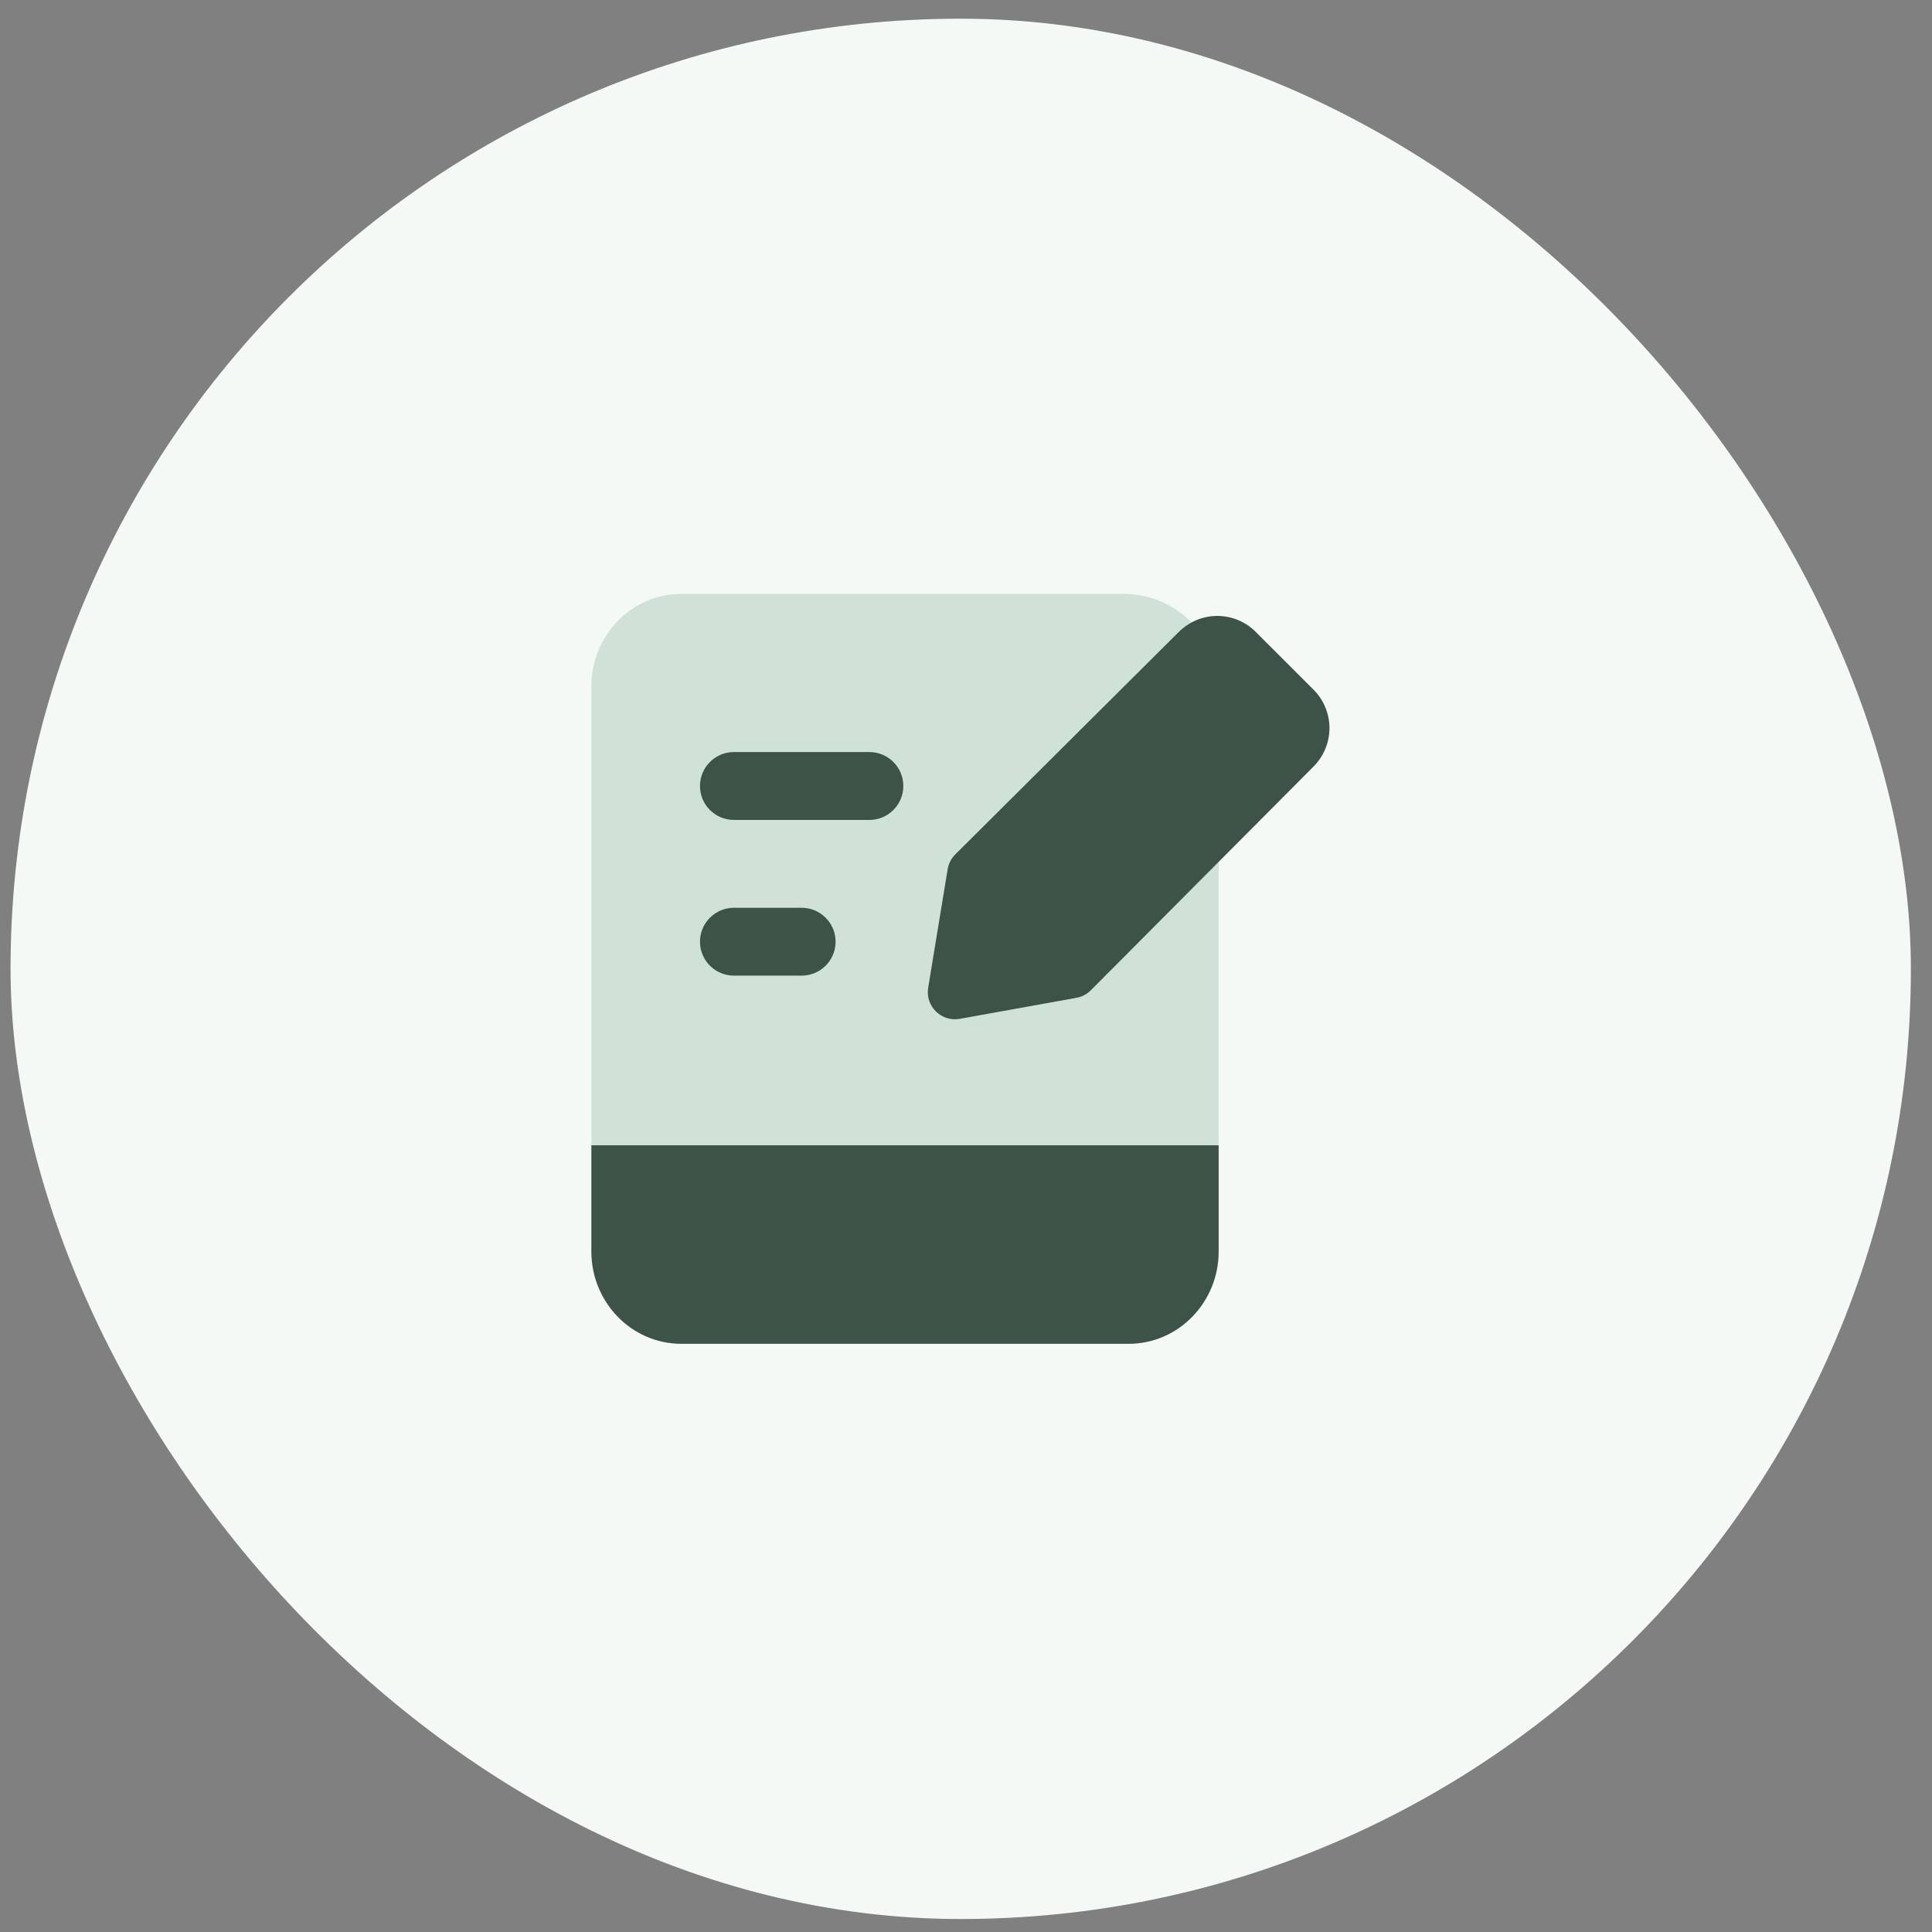
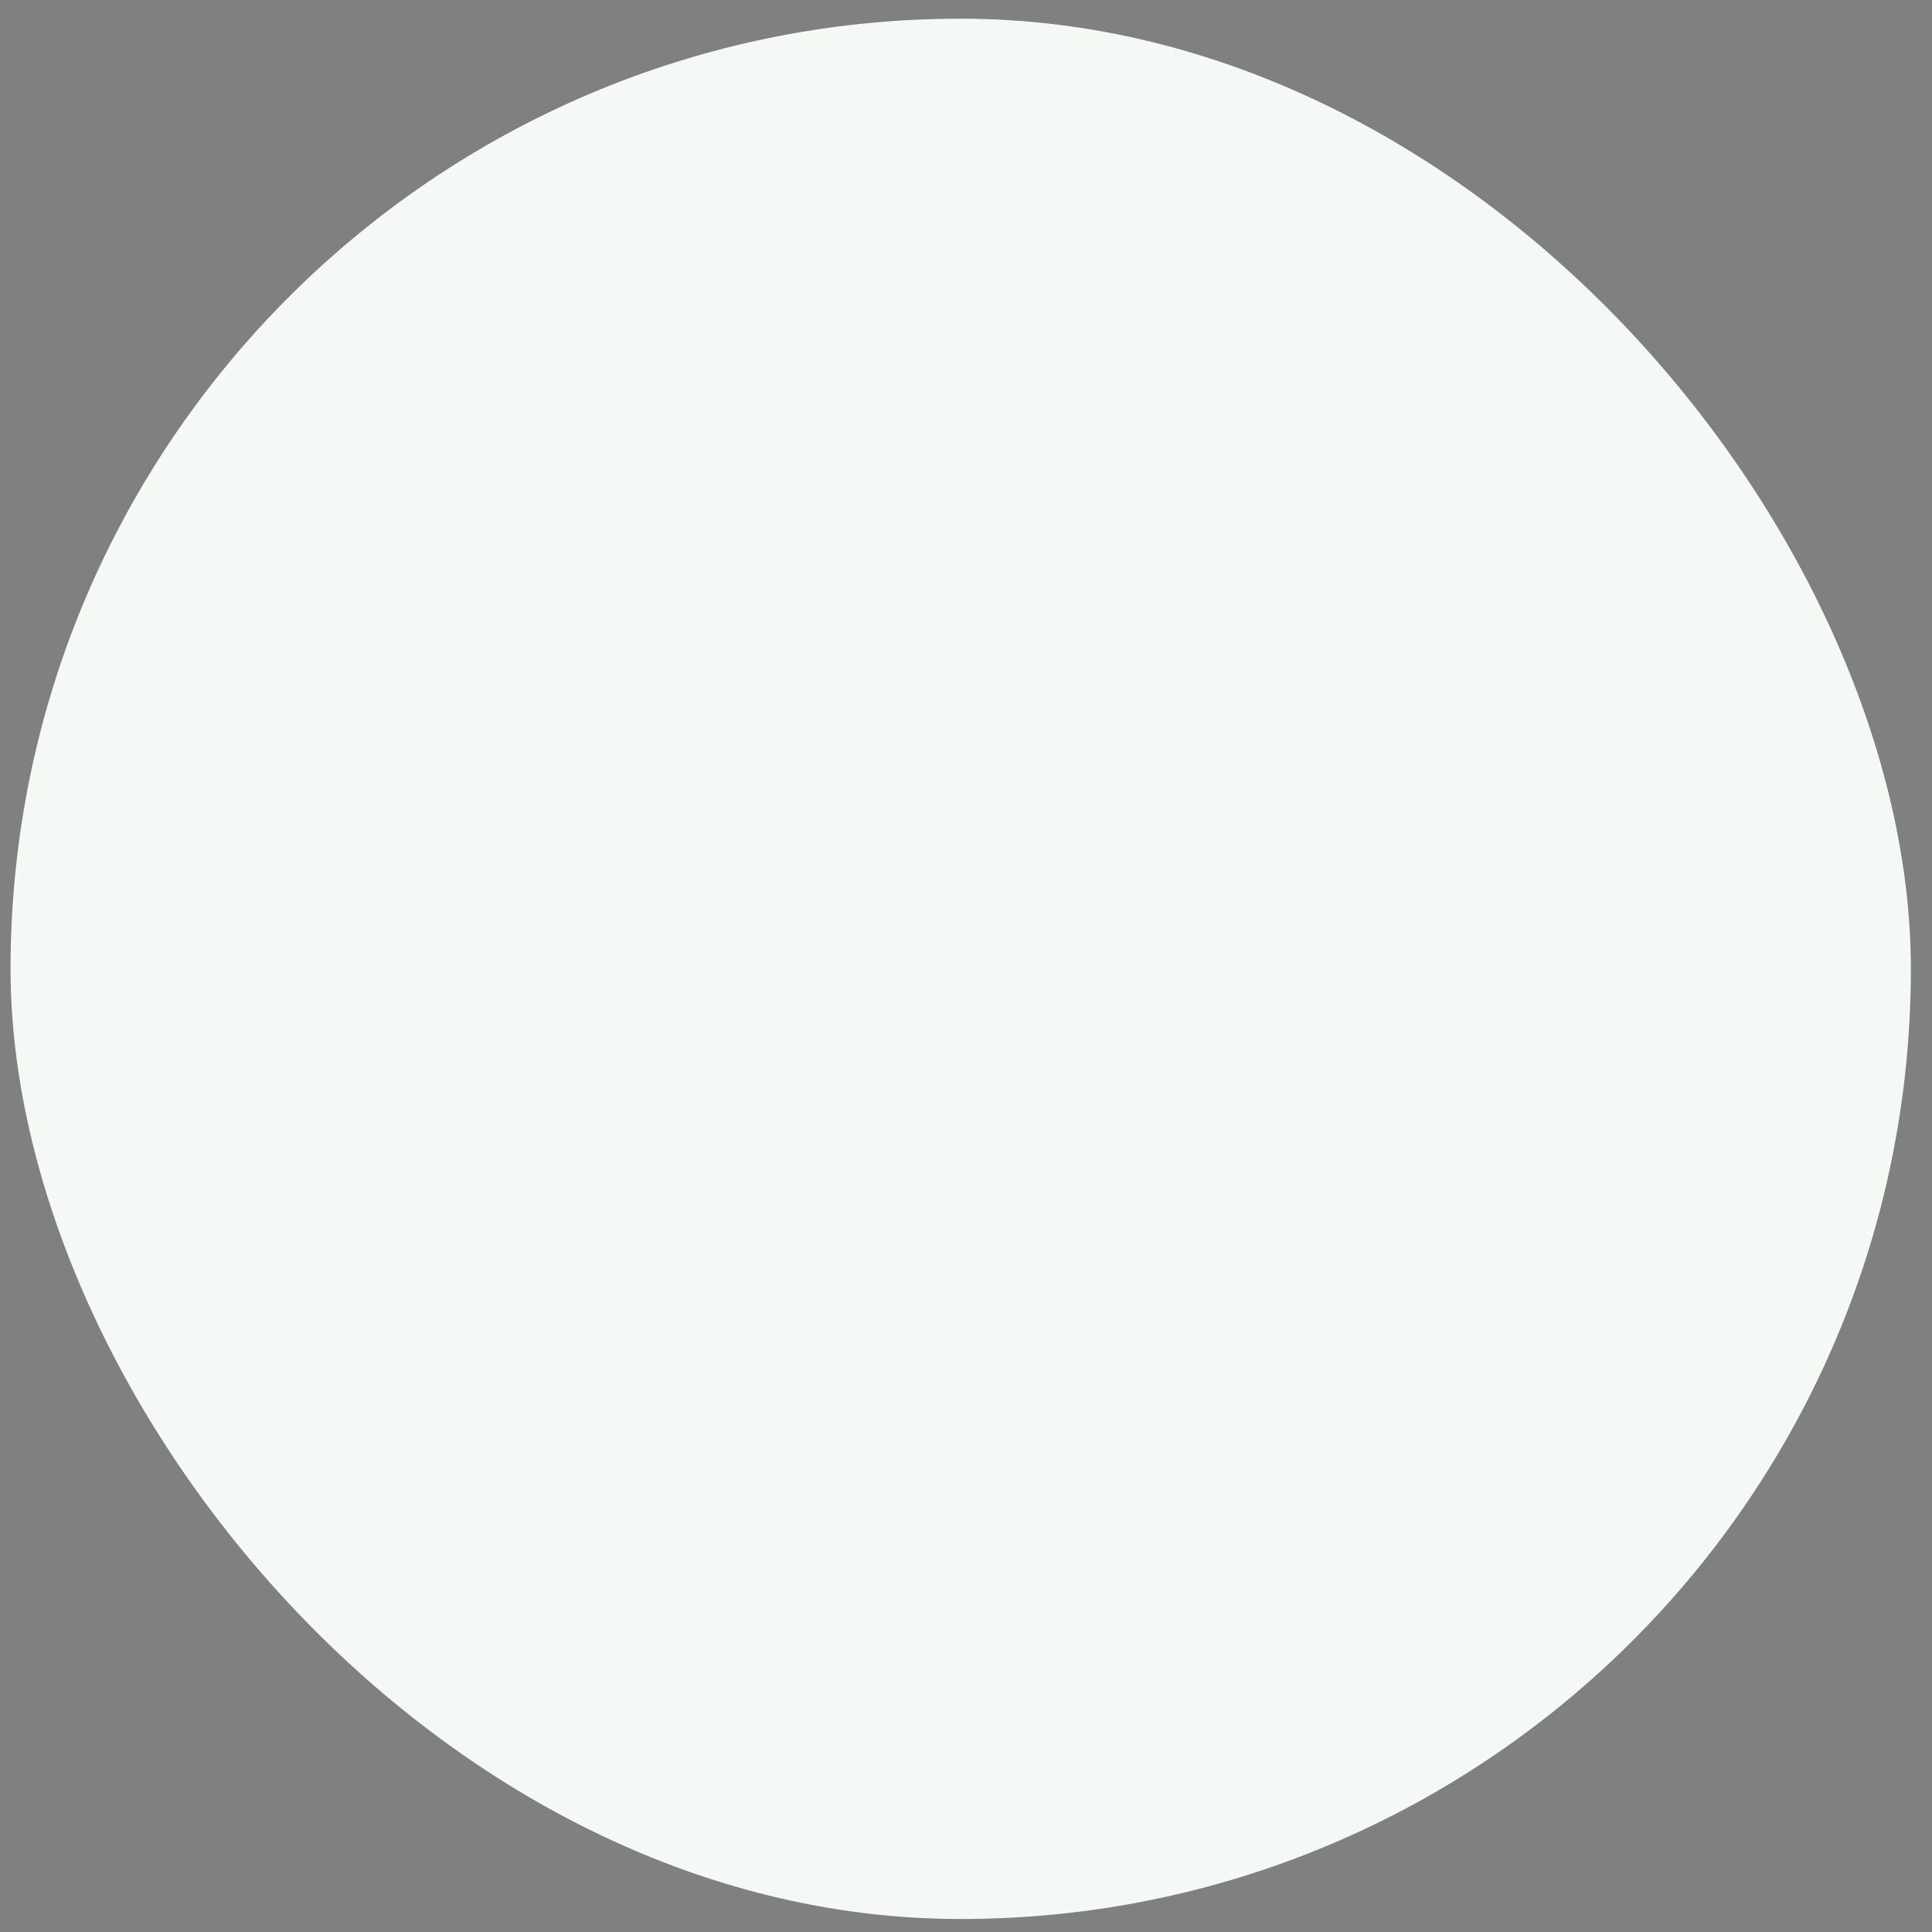
<svg xmlns="http://www.w3.org/2000/svg" width="61" height="61" viewBox="0 0 61 61" fill="none">
  <rect x="0" y="0" width="61" height="61" fill="#808080" stroke="none" />
  <rect x="0.333" y="0.59" width="60" height="60" rx="30" fill="#F4F9F6" />
  <g clip-path="url(#clip0_2370_2792)">
    <path fill-rule="evenodd" clip-rule="evenodd" d="M21.524 18.751C19.906 18.751 18.672 20.097 18.672 21.66V39.52C18.672 41.083 19.906 42.429 21.524 42.429H35.624C37.242 42.429 38.477 41.083 38.477 39.52V21.751C38.477 20.094 37.133 18.751 35.477 18.751H21.524Z" fill="#D0E2D8" />
    <path fill-rule="evenodd" clip-rule="evenodd" d="M19.958 36.161H18.672L18.672 37.447L18.672 39.52C18.672 41.083 19.906 42.429 21.524 42.429H35.624C37.243 42.429 38.477 41.083 38.477 39.52L38.477 37.447V36.161H37.191H19.958Z" fill="#3E5348" />
    <path fill-rule="evenodd" clip-rule="evenodd" d="M23.172 23.745C22.58 23.745 22.101 24.225 22.101 24.817C22.101 25.408 22.58 25.888 23.172 25.888H27.45C28.041 25.888 28.521 25.408 28.521 24.817C28.521 24.225 28.041 23.745 27.45 23.745H23.172ZM23.172 28.662C22.58 28.662 22.101 29.141 22.101 29.733C22.101 30.325 22.58 30.804 23.172 30.804H25.311C25.903 30.804 26.382 30.325 26.382 29.733C26.382 29.141 25.903 28.662 25.311 28.662H23.172Z" fill="#3E5348" />
    <path d="M34.442 31.266C34.318 31.39 34.159 31.474 33.986 31.505L30.303 32.168C29.721 32.273 29.209 31.769 29.306 31.185L29.921 27.445C29.95 27.267 30.034 27.103 30.162 26.976L37.217 19.954C37.377 19.794 37.566 19.666 37.775 19.579C37.984 19.492 38.208 19.447 38.434 19.447C38.661 19.447 38.885 19.492 39.094 19.579C39.303 19.666 39.492 19.794 39.651 19.954L41.469 21.771C41.629 21.931 41.757 22.12 41.844 22.329C41.931 22.538 41.976 22.762 41.976 22.988C41.976 23.215 41.931 23.439 41.844 23.648C41.757 23.857 41.629 24.046 41.469 24.206L34.442 31.266Z" fill="#3E5348" />
  </g>
  <defs>
    <clipPath id="clip0_2370_2792">
-       <rect width="24" height="24" fill="white" transform="translate(18.323 18.59)" />
-     </clipPath>
+       </clipPath>
  </defs>
</svg>